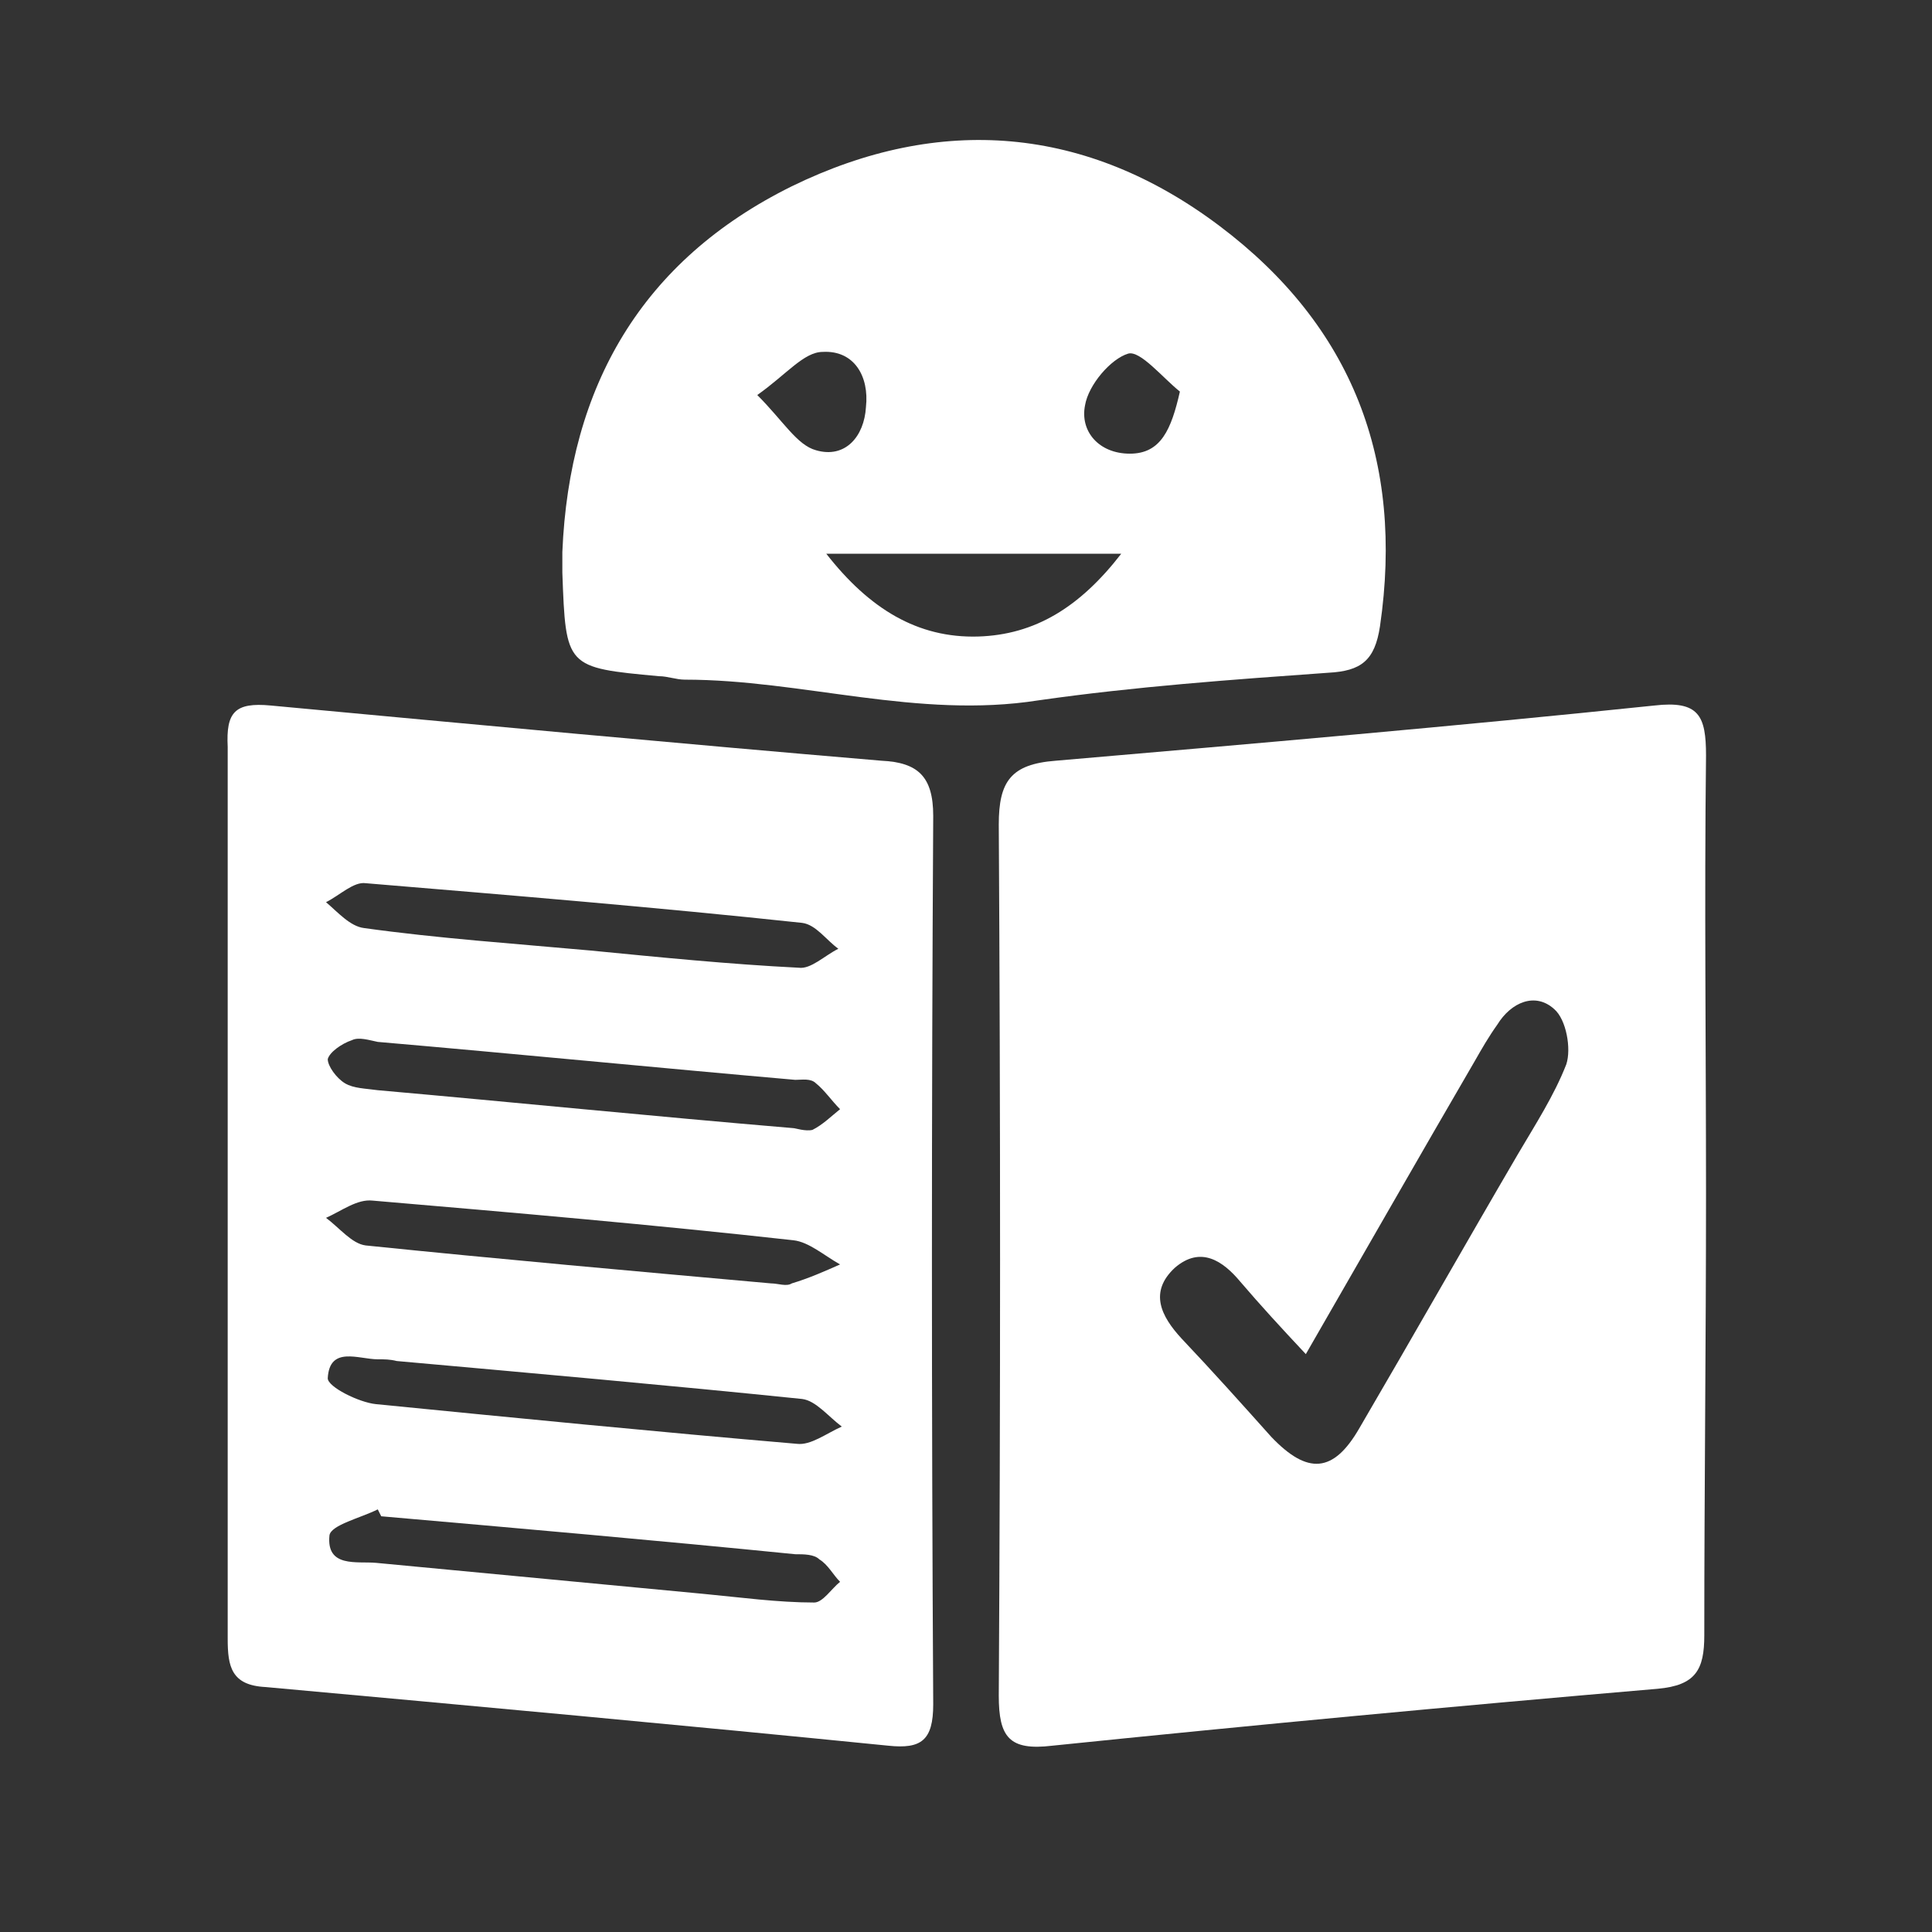
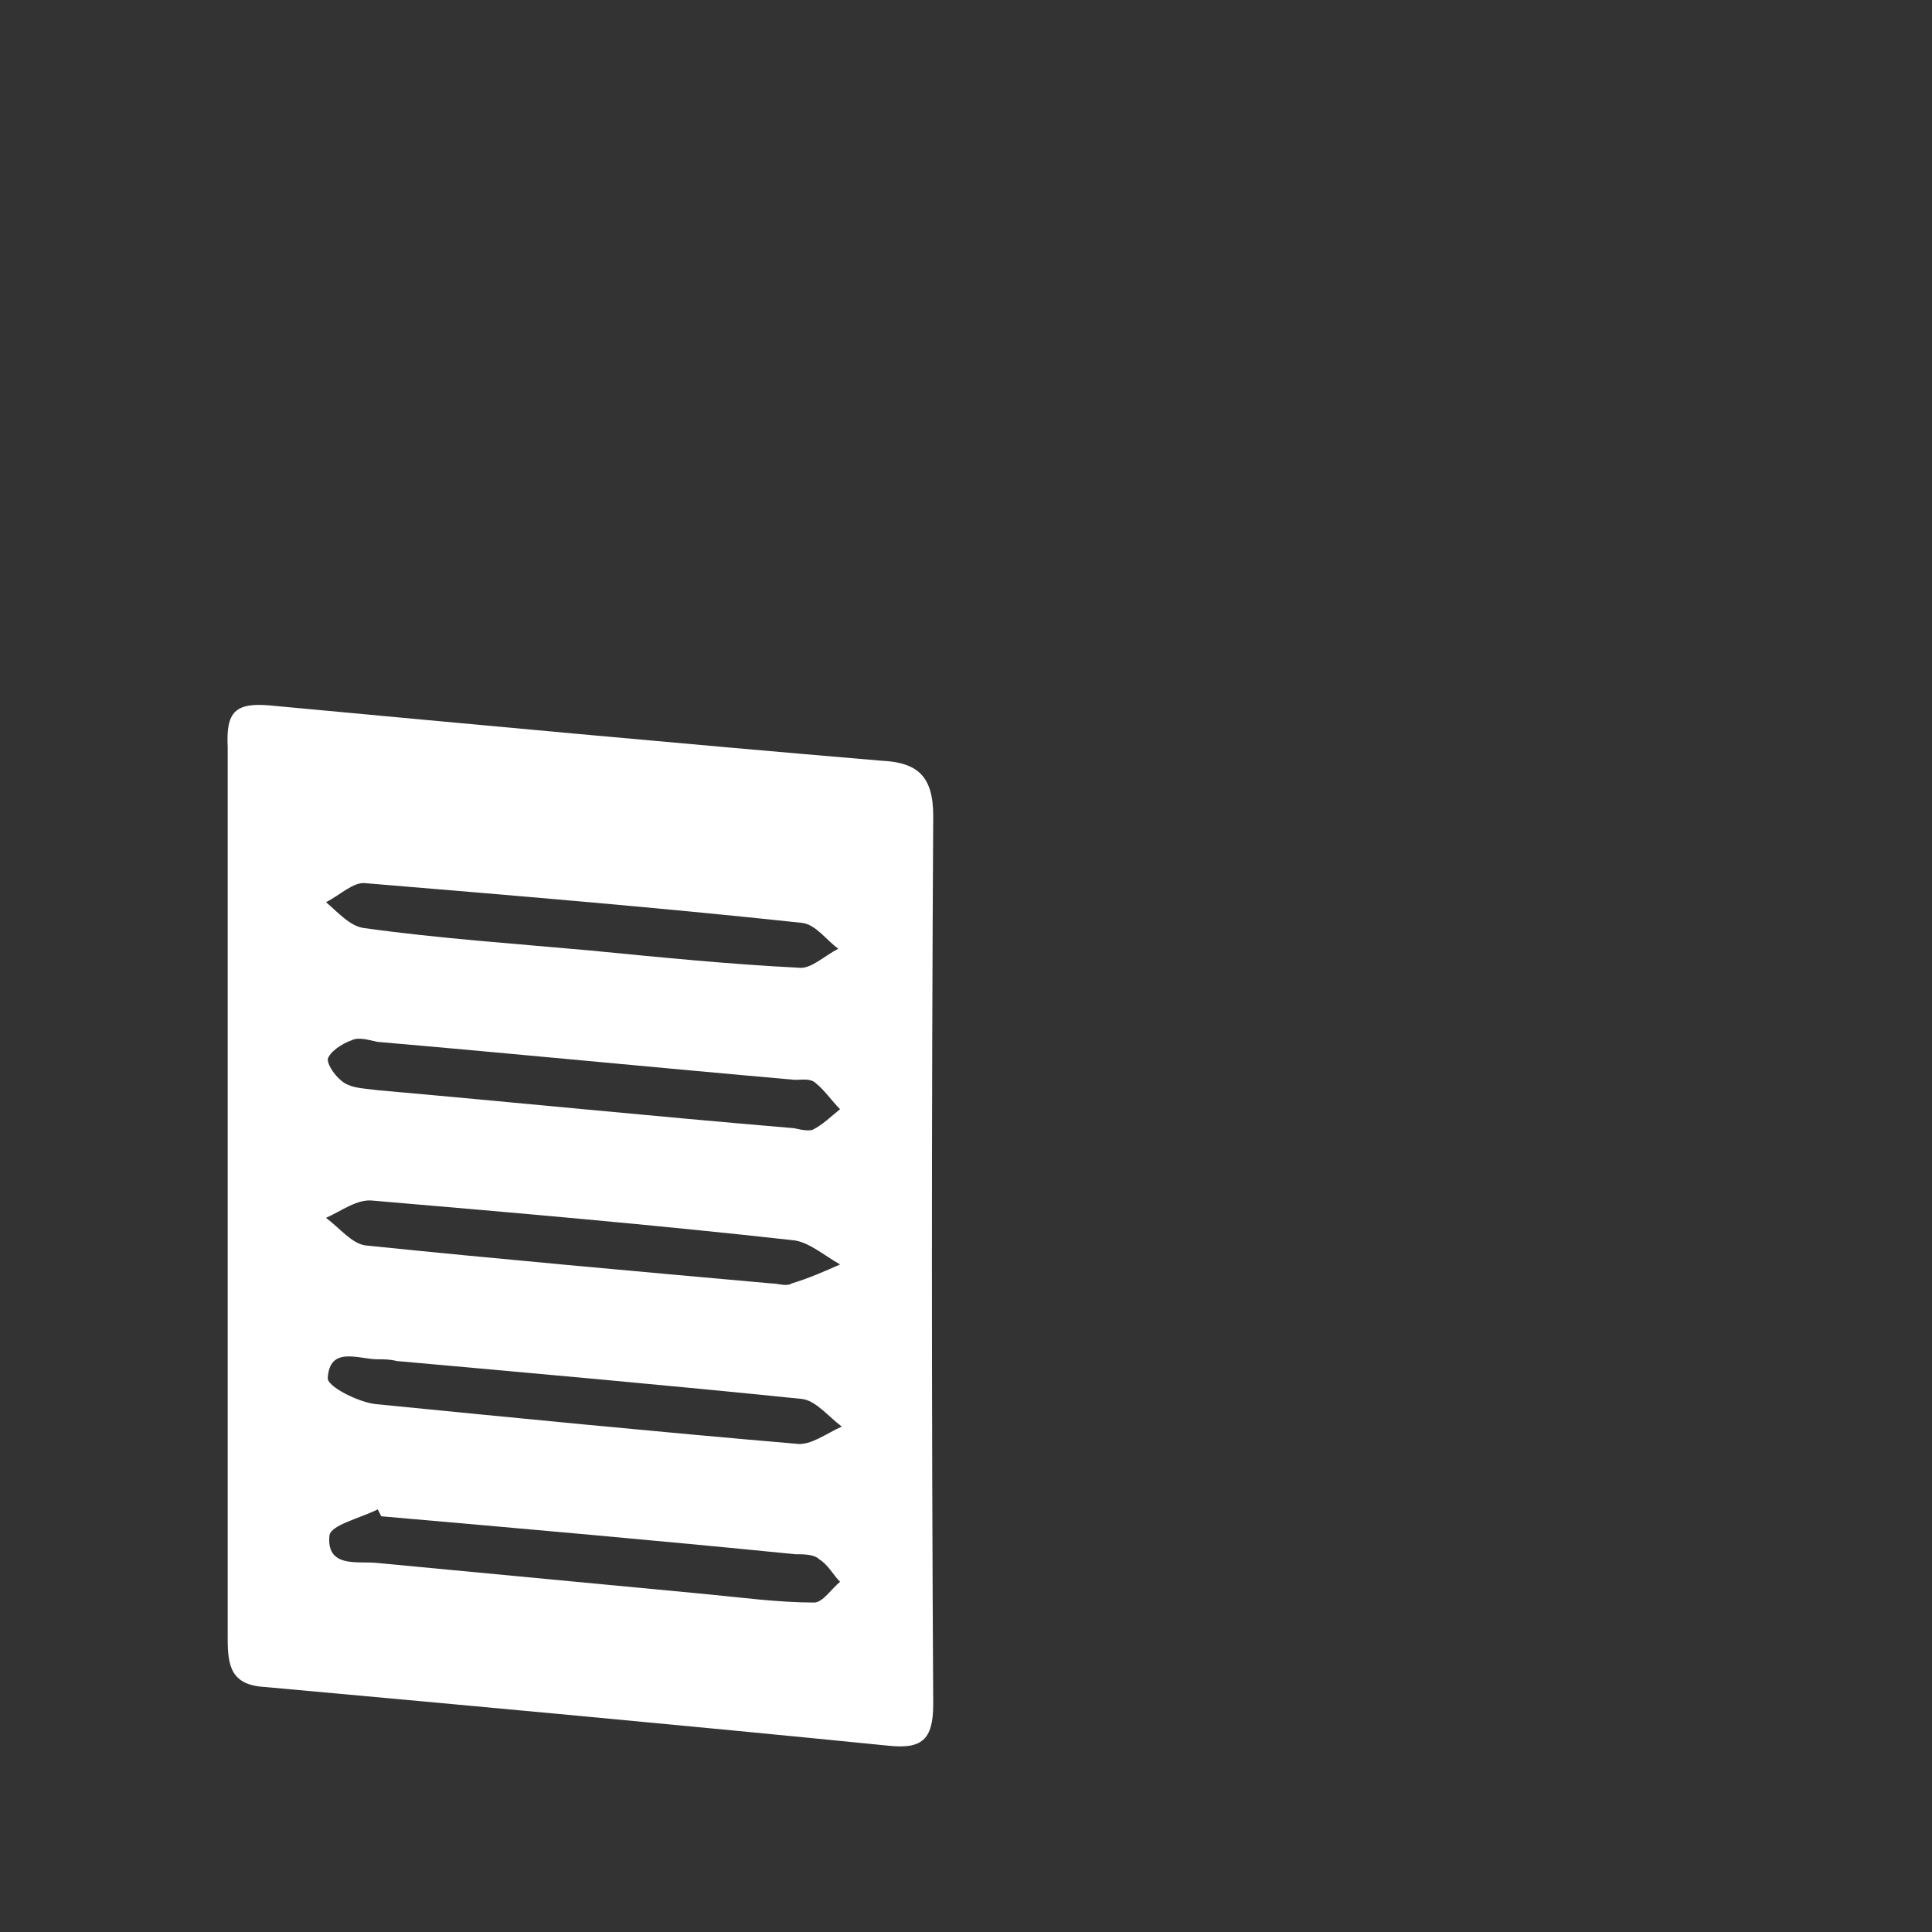
<svg xmlns="http://www.w3.org/2000/svg" version="1.1" id="Ebene_1" x="0px" y="0px" viewBox="0 0 112 112" style="enable-background:new 0 0 112 112;" xml:space="preserve">
  <rect x="0" y="0" width="112" height="112" fill="#333333" stroke="none" />
  <style type="text/css">
	.st0{fill:#FFFFFF;}
</style>
  <g>
    <path class="st0" d="M51.1,44.1c-11.8-1-23.6-2.1-35.4-3.2c-2.1-0.2-2.6,0.4-2.5,2.4c0,8.6,0,17.1,0,25.6c0,8.7,0,17.4,0,26.1   c0,1.6,0.2,2.7,2.2,2.8c12.1,1.1,24.1,2.2,36.1,3.4c1.9,0.2,2.6-0.3,2.6-2.4c-0.1-17.2-0.1-34.3,0-51.5   C54.1,45,53.2,44.2,51.1,44.1z M21.2,51.2c8.4,0.7,16.9,1.4,25.3,2.3c0.8,0.1,1.4,1,2.1,1.5c-0.8,0.4-1.6,1.2-2.3,1.1   c-4-0.2-8-0.6-12.1-1c-4.4-0.4-8.8-0.7-13.1-1.3c-0.8-0.1-1.5-0.9-2.2-1.5C19.7,51.9,20.5,51.1,21.2,51.2z M48.7,64.3   c-0.5,0.4-1,0.9-1.6,1.2c-0.4,0.1-1-0.1-1.1-0.1c-8.3-0.7-16.2-1.5-24.1-2.2c-0.7-0.1-1.4-0.1-1.9-0.4s-1-1-1-1.4   c0.1-0.4,0.8-0.9,1.4-1.1c0.4-0.2,1,0,1.5,0.1c8.1,0.7,16.2,1.5,24.2,2.2c0.4,0,0.9-0.1,1.2,0.2C47.8,63.2,48.2,63.8,48.7,64.3z    M21.6,69.6c8.2,0.7,16.3,1.4,24.4,2.3c0.9,0.1,1.8,0.9,2.7,1.4c-0.9,0.4-1.8,0.8-2.8,1.1c-0.3,0.2-0.8,0-1.2,0   C36.9,73.7,29,73,21.2,72.2c-0.8-0.1-1.5-1-2.3-1.6C19.8,70.2,20.7,69.5,21.6,69.6z M47.2,92.9c-2.1,0-4.3-0.3-6.4-0.5   c-6.3-0.6-12.7-1.2-19-1.8c-1.1-0.1-2.9,0.3-2.7-1.6c0.1-0.6,1.8-1,2.8-1.5c0,0,0.1,0.2,0.2,0.4c8,0.7,16,1.4,24,2.2   c0.5,0,1.1,0,1.4,0.3c0.5,0.3,0.8,0.9,1.2,1.3C48.2,92.1,47.7,92.9,47.2,92.9z M46.2,83.7C38,83,29.9,82.2,21.8,81.4   c-1-0.1-2.8-1-2.8-1.5c0.1-1.9,1.8-1.1,2.9-1.1c0.4,0,0.7,0,1.1,0.1c7.8,0.7,15.7,1.4,23.5,2.2c0.8,0.1,1.5,1,2.3,1.6   C47.9,83.1,47,83.8,46.2,83.7z" />
-     <path class="st0" d="M77,39c1.9-0.1,2.7-0.7,3-2.7c1.4-9.6-1.6-17.4-9.3-23.2C63,7.3,54.5,6.6,45.9,10.8C37.2,15.1,33,22.4,32.6,32   c0,0.4,0,0.8,0,1.2c0.2,5.5,0.2,5.5,5.6,6c0.5,0,1,0.2,1.5,0.2c6.8,0,13.5,2.3,20.5,1.2C65.8,39.8,71.4,39.4,77,39z M62.9,23.5   c0.2-1.2,1.5-2.7,2.5-3c0.7-0.2,2,1.4,3,2.2c-0.5,2.2-1.1,3.6-2.9,3.6C63.7,26.3,62.6,25,62.9,23.5z M43.9,22.9   c1.7-1.2,2.7-2.5,3.8-2.5c1.8-0.1,2.7,1.4,2.5,3.2c-0.1,1.7-1.2,3-2.9,2.5C46.2,25.8,45.4,24.4,43.9,22.9z M47.9,32.1   c5.8,0,11.1,0,17.1,0c-2.4,3.1-5,4.7-8.3,4.8C53.2,37,50.4,35.3,47.9,32.1z" />
-     <path class="st0" d="M98.9,43.8c0-2.3-0.4-3.2-3-2.9c-11.5,1.2-23.1,2.2-34.7,3.2c-2.6,0.2-3.3,1.2-3.3,3.7   c0.1,16.8,0.1,33.7,0,50.5c0,2.4,0.6,3.2,3.1,2.9c11.7-1.2,23.4-2.3,35.1-3.3c2.2-0.2,2.7-1.1,2.7-3.1c0-8.5,0.1-17,0.1-25.6   C98.9,60.7,98.8,52.3,98.9,43.8z M90.8,61.7c-0.7,1.8-1.8,3.5-2.8,5.2c-3.1,5.3-6.1,10.6-9.2,15.9c-1.5,2.6-3,2.7-5.1,0.5   c-1.7-1.9-3.4-3.8-5.2-5.7c-1.2-1.3-1.9-2.7-0.4-4.1c1.5-1.3,2.8-0.4,3.8,0.8c1.2,1.4,2.3,2.6,3.8,4.2c3.4-5.9,6.6-11.5,9.8-17   c0.4-0.7,0.8-1.4,1.3-2.1c0.8-1.3,2.2-1.9,3.3-0.9C90.8,59.1,91.1,60.8,90.8,61.7z" />
  </g>
</svg>